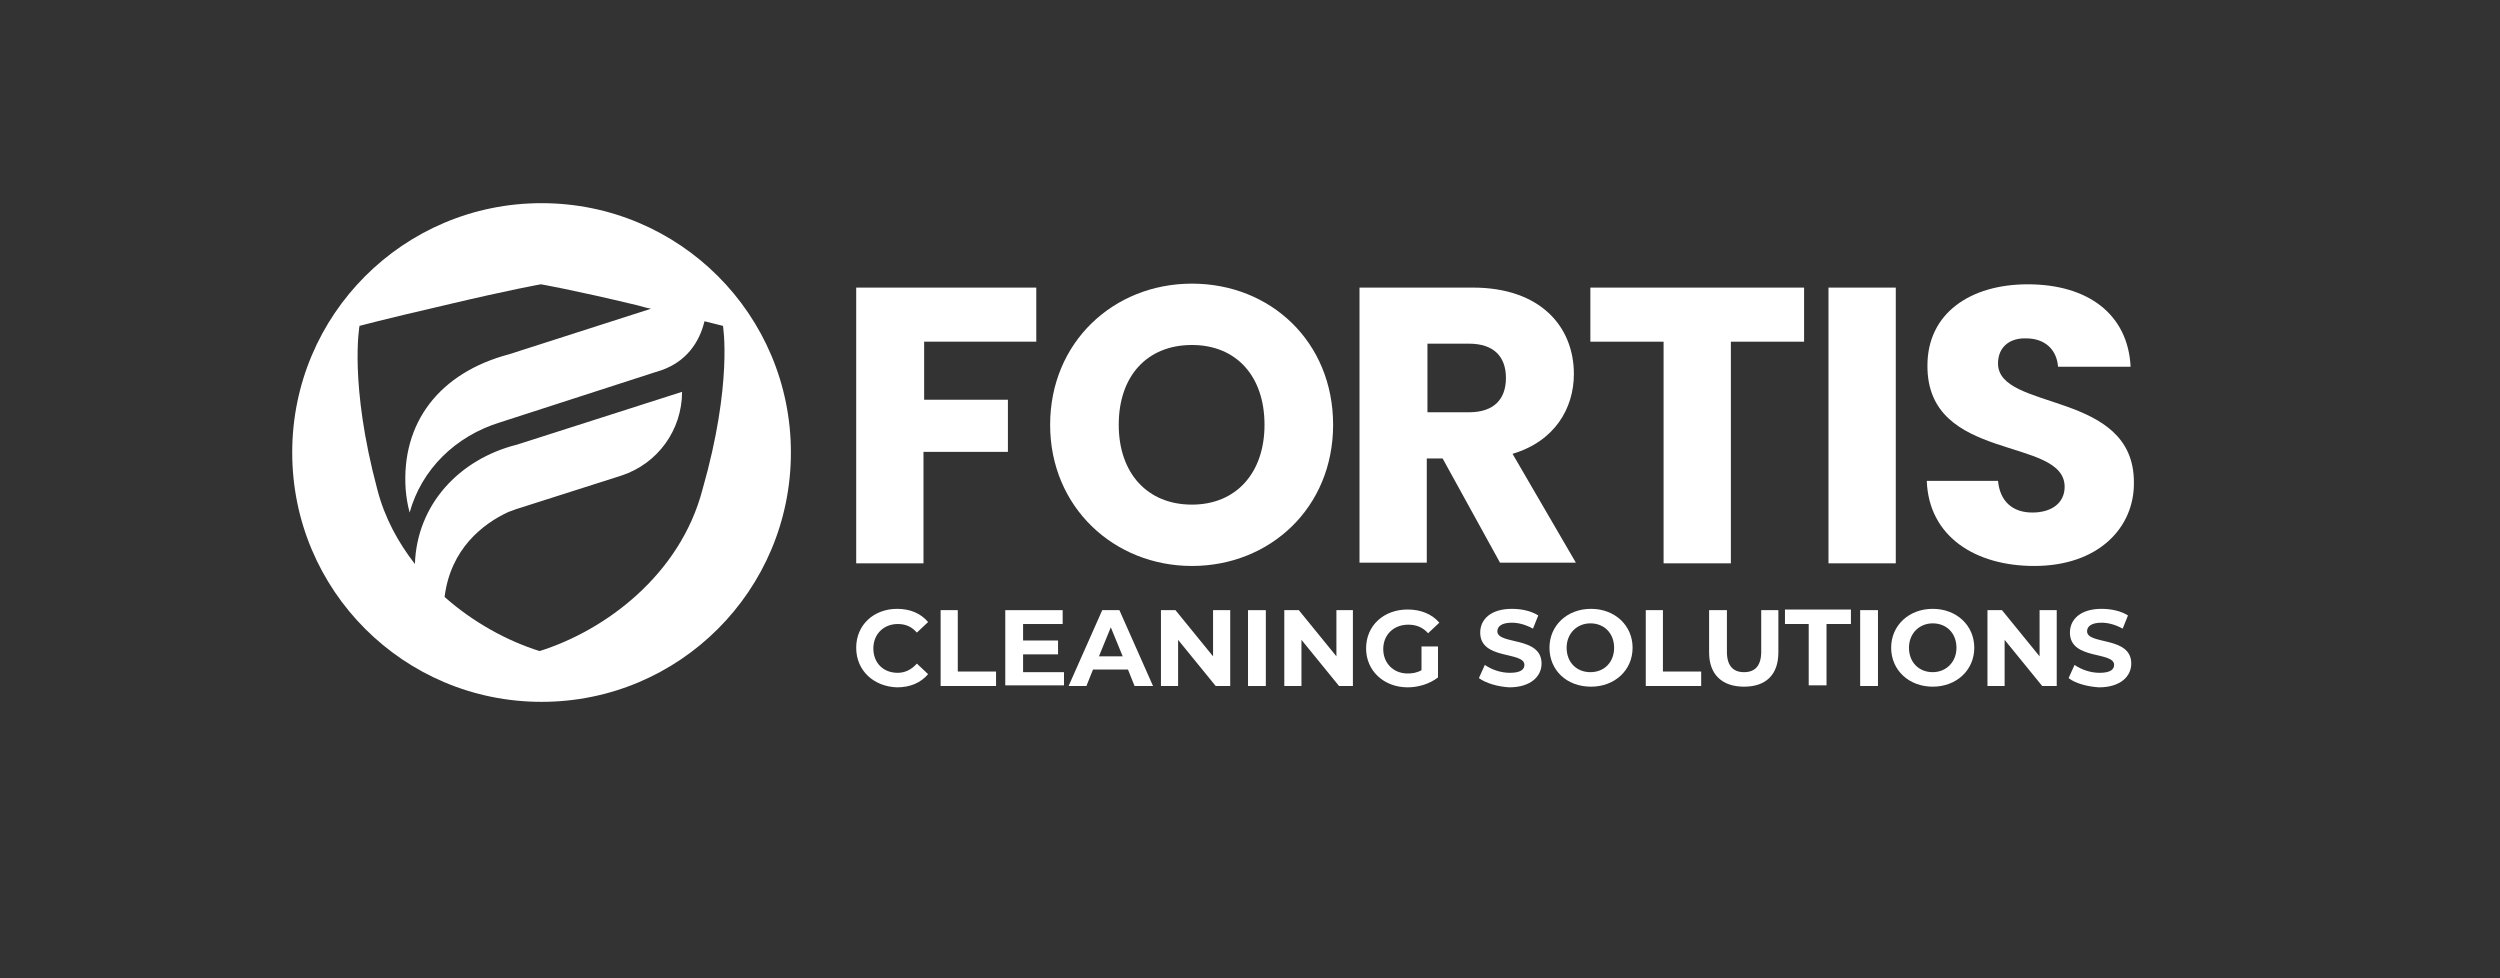
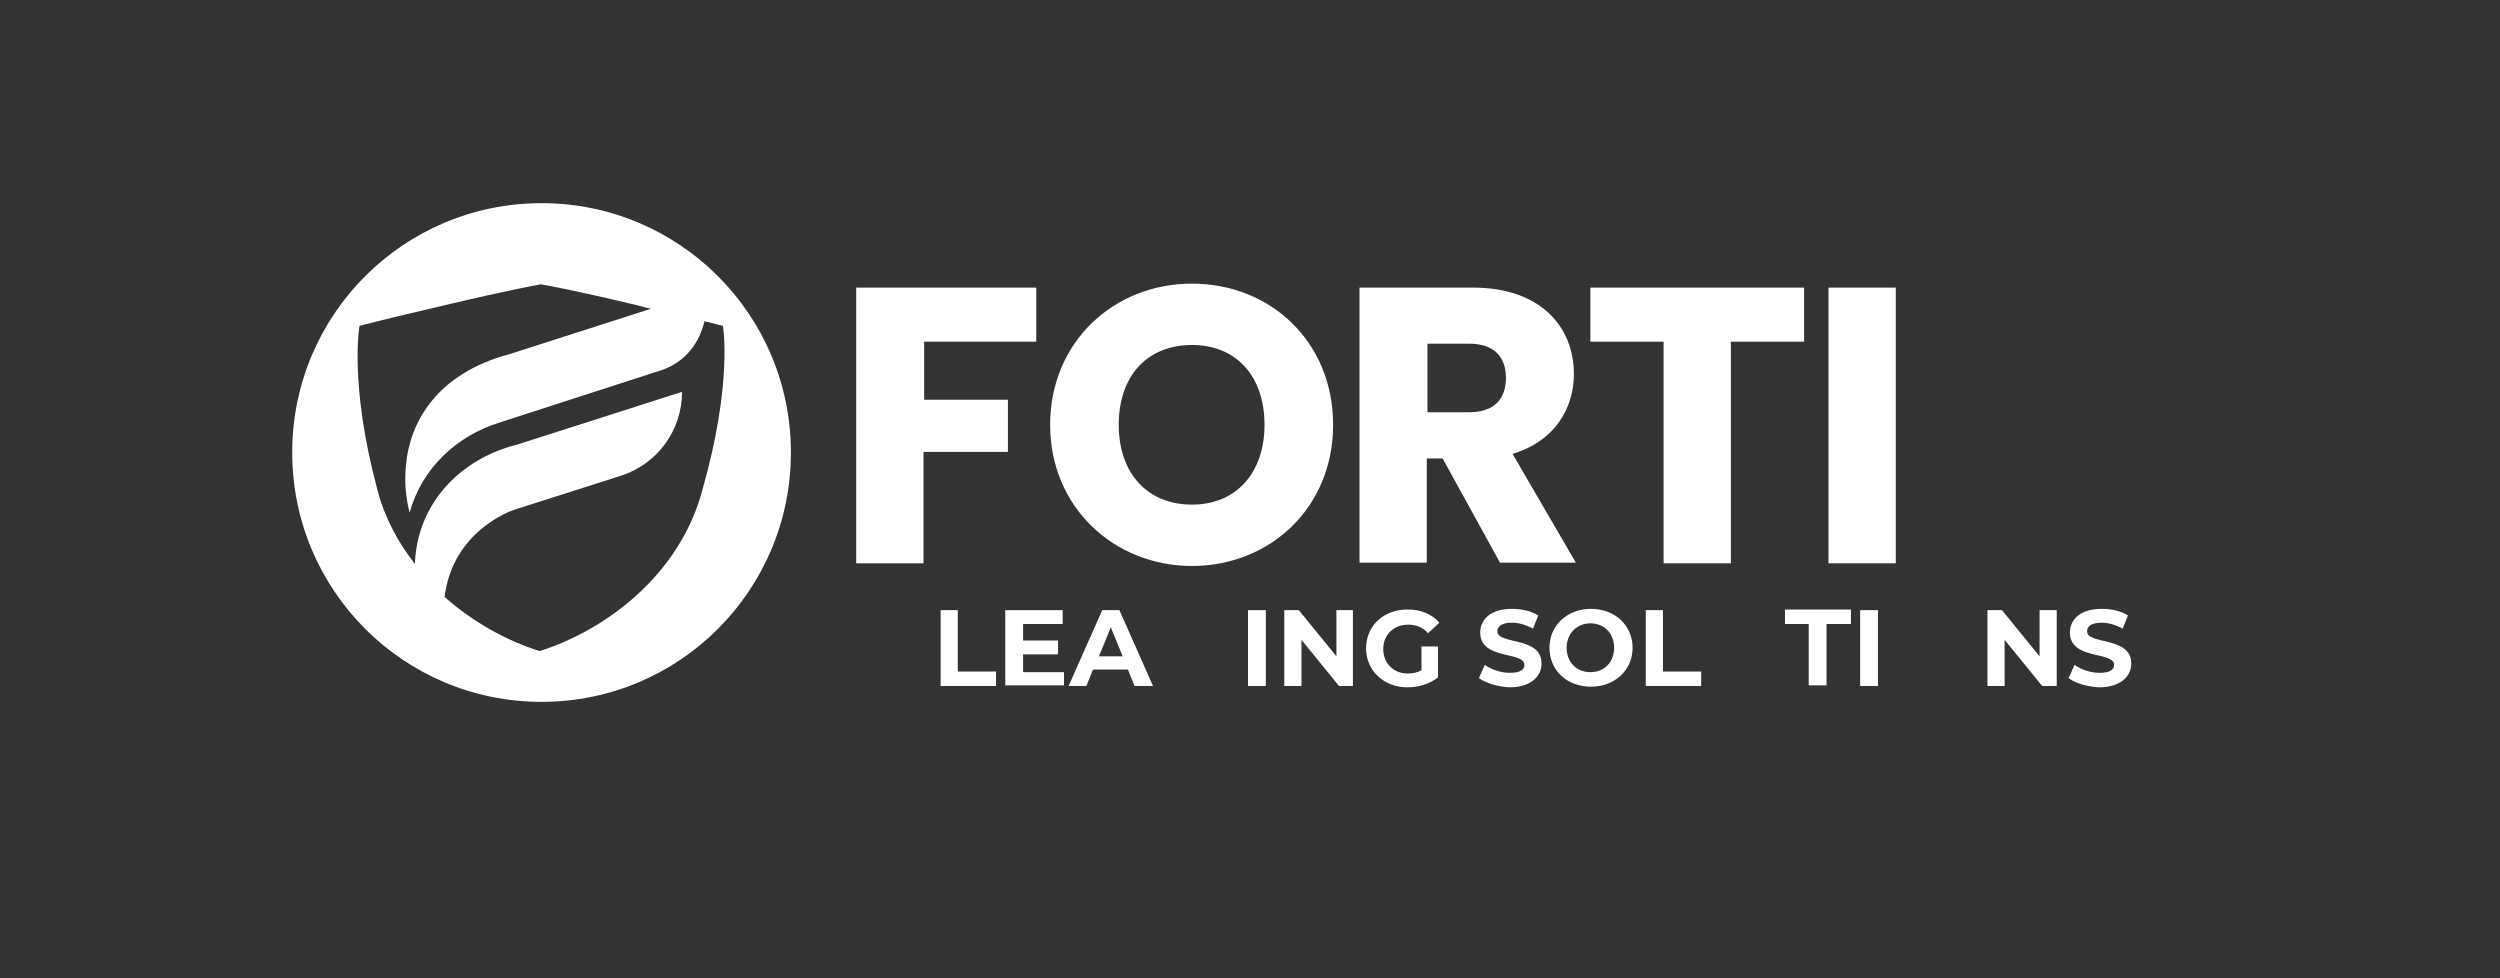
<svg xmlns="http://www.w3.org/2000/svg" version="1.1" id="Layer_1" x="0px" y="0px" viewBox="0 0 379 148.3" style="enable-background:new 0 0 379 148.3;" xml:space="preserve">
  <rect x="0" y="0" width="379" height="148.3" fill="#333333" stroke="none" />
  <style type="text/css">
	.st0{fill:#FFFFFF;}
</style>
  <path class="st0" d="M119.9,68.6c0,20.9-16.9,37.8-37.8,37.8c-20.9,0-37.8-16.9-37.8-37.8c0-20.9,16.9-37.8,37.8-37.8  C103,30.8,119.9,47.7,119.9,68.6z M109.6,49.4c0,0-0.8-0.2-2.8-0.7c-0.7,2.9-2.6,6.4-7.4,7.7L75.9,64c-6.9,2.1-12,7.2-13.8,13.7  c-0.3-1.1-0.5-2.3-0.6-3.5c-0.7-10.1,5.1-17.7,15.7-20.5l21.5-6.9c-0.6-0.1-1.3-0.3-2-0.5c-10-2.4-14.7-3.2-14.7-3.2  s-4.6,0.8-14.7,3.2c-9.5,2.2-12.8,3.1-12.8,3.1s-1.6,8.7,2.7,24.8c1.1,4.3,3.2,8.1,5.7,11.3c0.3-9,6.7-15.9,15.5-18.1l25-8  c0,5.8-3.7,10.9-9.2,12.7l-16,5.1c-0.3,0.1-0.5,0.2-0.8,0.3c-0.1,0-0.2,0.1-0.3,0.1c-3.9,1.8-8.8,5.6-9.7,12.9  c4.4,3.9,9.6,6.7,14.4,8.2c9.9-3.1,21.3-11.5,24.7-24.5C111.1,58.1,109.6,49.4,109.6,49.4z" />
  <g>
    <path class="st0" d="M129.9,43.6h27.2v8.2h-17v8.8h12.7v7.9H140v16.9h-10.2V43.6z" />
    <path class="st0" d="M180.7,85.8c-11.8,0-21.5-8.9-21.5-21.4S168.8,43,180.7,43c11.9,0,21.4,8.8,21.4,21.4S192.5,85.8,180.7,85.8z    M180.7,76.5c6.7,0,11-4.8,11-12.1c0-7.4-4.3-12.1-11-12.1c-6.8,0-11.1,4.7-11.1,12.1C169.6,71.7,173.9,76.5,180.7,76.5z" />
    <path class="st0" d="M223.3,43.6c10.2,0,15.3,5.9,15.3,13.1c0,5.2-2.9,10.2-9.3,12.1l9.6,16.5h-11.5l-8.7-15.8h-2.4v15.8h-10.2   V43.6H223.3z M222.7,52.1h-6.3v10.4h6.3c3.8,0,5.6-2,5.6-5.2C228.3,54.1,226.5,52.1,222.7,52.1z" />
    <path class="st0" d="M241.2,43.6h32.3v8.2h-11.1v33.6h-10.2V51.8h-11.1V43.6z" />
    <path class="st0" d="M277.2,43.6h10.2v41.8h-10.2V43.6z" />
-     <path class="st0" d="M308.4,85.8c-9,0-16-4.5-16.3-12.9h10.8c0.3,3.2,2.3,4.8,5.2,4.8c3,0,4.9-1.5,4.9-3.9   c0-7.7-20.9-3.6-20.8-18.4c0-7.9,6.5-12.3,15.2-12.3c9.1,0,15.2,4.5,15.6,12.5h-11c-0.2-2.7-2.1-4.3-4.8-4.3   c-2.4-0.1-4.3,1.2-4.3,3.8c0,7.3,20.6,4,20.6,18C323.6,80,318.1,85.8,308.4,85.8z" />
  </g>
  <g>
-     <path class="st0" d="M129.8,98.2c0-3.5,2.7-5.9,6.2-5.9c2,0,3.6,0.7,4.7,2l-1.7,1.6c-0.8-0.9-1.7-1.3-2.9-1.3   c-2.1,0-3.7,1.5-3.7,3.7c0,2.2,1.5,3.7,3.7,3.7c1.1,0,2.1-0.5,2.9-1.4l1.7,1.6c-1.1,1.3-2.7,2-4.7,2   C132.5,104.1,129.8,101.7,129.8,98.2z" />
    <path class="st0" d="M142.5,92.5h2.7v9.3h5.8v2.2h-8.4V92.5z" />
    <path class="st0" d="M161.3,101.8v2.1h-8.9V92.5h8.7v2.1h-6v2.5h5.3v2.1h-5.3v2.7H161.3z" />
    <path class="st0" d="M171,101.5h-5.3l-1,2.5h-2.7l5.1-11.5h2.6l5.1,11.5H172L171,101.5z M170.2,99.5l-1.8-4.4l-1.8,4.4H170.2z" />
-     <path class="st0" d="M186.5,92.5v11.5h-2.2l-5.7-7v7H176V92.5h2.2l5.7,7v-7H186.5z" />
    <path class="st0" d="M189.2,92.5h2.7v11.5h-2.7V92.5z" />
    <path class="st0" d="M205.1,92.5v11.5H203l-5.7-7v7h-2.6V92.5h2.2l5.7,7v-7H205.1z" />
    <path class="st0" d="M215.6,98h2.4v4.7c-1.3,1-3,1.5-4.6,1.5c-3.6,0-6.3-2.5-6.3-5.9c0-3.5,2.7-5.9,6.3-5.9c2,0,3.7,0.7,4.8,2   l-1.7,1.6c-0.8-0.9-1.8-1.3-3-1.3c-2.2,0-3.8,1.5-3.8,3.7c0,2.1,1.5,3.7,3.7,3.7c0.7,0,1.4-0.1,2.1-0.5V98z" />
    <path class="st0" d="M224.2,102.8l0.9-2c1,0.7,2.4,1.2,3.8,1.2c1.6,0,2.2-0.5,2.2-1.2c0-2.1-6.7-0.7-6.7-4.9c0-2,1.6-3.6,4.8-3.6   c1.4,0,2.9,0.3,4,1l-0.8,2c-1.1-0.6-2.2-0.9-3.2-0.9c-1.6,0-2.2,0.6-2.2,1.3c0,2.1,6.7,0.7,6.7,4.9c0,1.9-1.6,3.6-4.9,3.6   C227.1,104.1,225.3,103.6,224.2,102.8z" />
    <path class="st0" d="M234.9,98.2c0-3.4,2.7-5.9,6.3-5.9c3.6,0,6.3,2.5,6.3,5.9c0,3.4-2.7,5.9-6.3,5.9   C237.5,104.1,234.9,101.6,234.9,98.2z M244.7,98.2c0-2.2-1.5-3.7-3.6-3.7c-2,0-3.6,1.5-3.6,3.7c0,2.2,1.5,3.7,3.6,3.7   C243.2,101.9,244.7,100.4,244.7,98.2z" />
    <path class="st0" d="M249.4,92.5h2.7v9.3h5.8v2.2h-8.4V92.5z" />
-     <path class="st0" d="M259.1,98.9v-6.4h2.7v6.3c0,2.2,1,3.1,2.6,3.1c1.6,0,2.6-0.9,2.6-3.1v-6.3h2.6v6.4c0,3.4-1.9,5.2-5.2,5.2   S259.1,102.3,259.1,98.9z" />
    <path class="st0" d="M274.3,94.6h-3.7v-2.2h10v2.2h-3.7v9.3h-2.7V94.6z" />
    <path class="st0" d="M282,92.5h2.7v11.5H282V92.5z" />
-     <path class="st0" d="M286.7,98.2c0-3.4,2.7-5.9,6.3-5.9c3.6,0,6.3,2.5,6.3,5.9c0,3.4-2.7,5.9-6.3,5.9   C289.4,104.1,286.7,101.6,286.7,98.2z M296.6,98.2c0-2.2-1.5-3.7-3.6-3.7c-2,0-3.6,1.5-3.6,3.7c0,2.2,1.5,3.7,3.6,3.7   C295,101.9,296.6,100.4,296.6,98.2z" />
    <path class="st0" d="M311.8,92.5v11.5h-2.2l-5.7-7v7h-2.6V92.5h2.2l5.7,7v-7H311.8z" />
    <path class="st0" d="M313.6,102.8l0.9-2c1,0.7,2.4,1.2,3.8,1.2c1.6,0,2.2-0.5,2.2-1.2c0-2.1-6.7-0.7-6.7-4.9c0-2,1.6-3.6,4.8-3.6   c1.4,0,2.9,0.3,4,1l-0.8,2c-1.1-0.6-2.2-0.9-3.2-0.9c-1.6,0-2.2,0.6-2.2,1.3c0,2.1,6.7,0.7,6.7,4.9c0,1.9-1.6,3.6-4.9,3.6   C316.5,104.1,314.6,103.6,313.6,102.8z" />
  </g>
</svg>